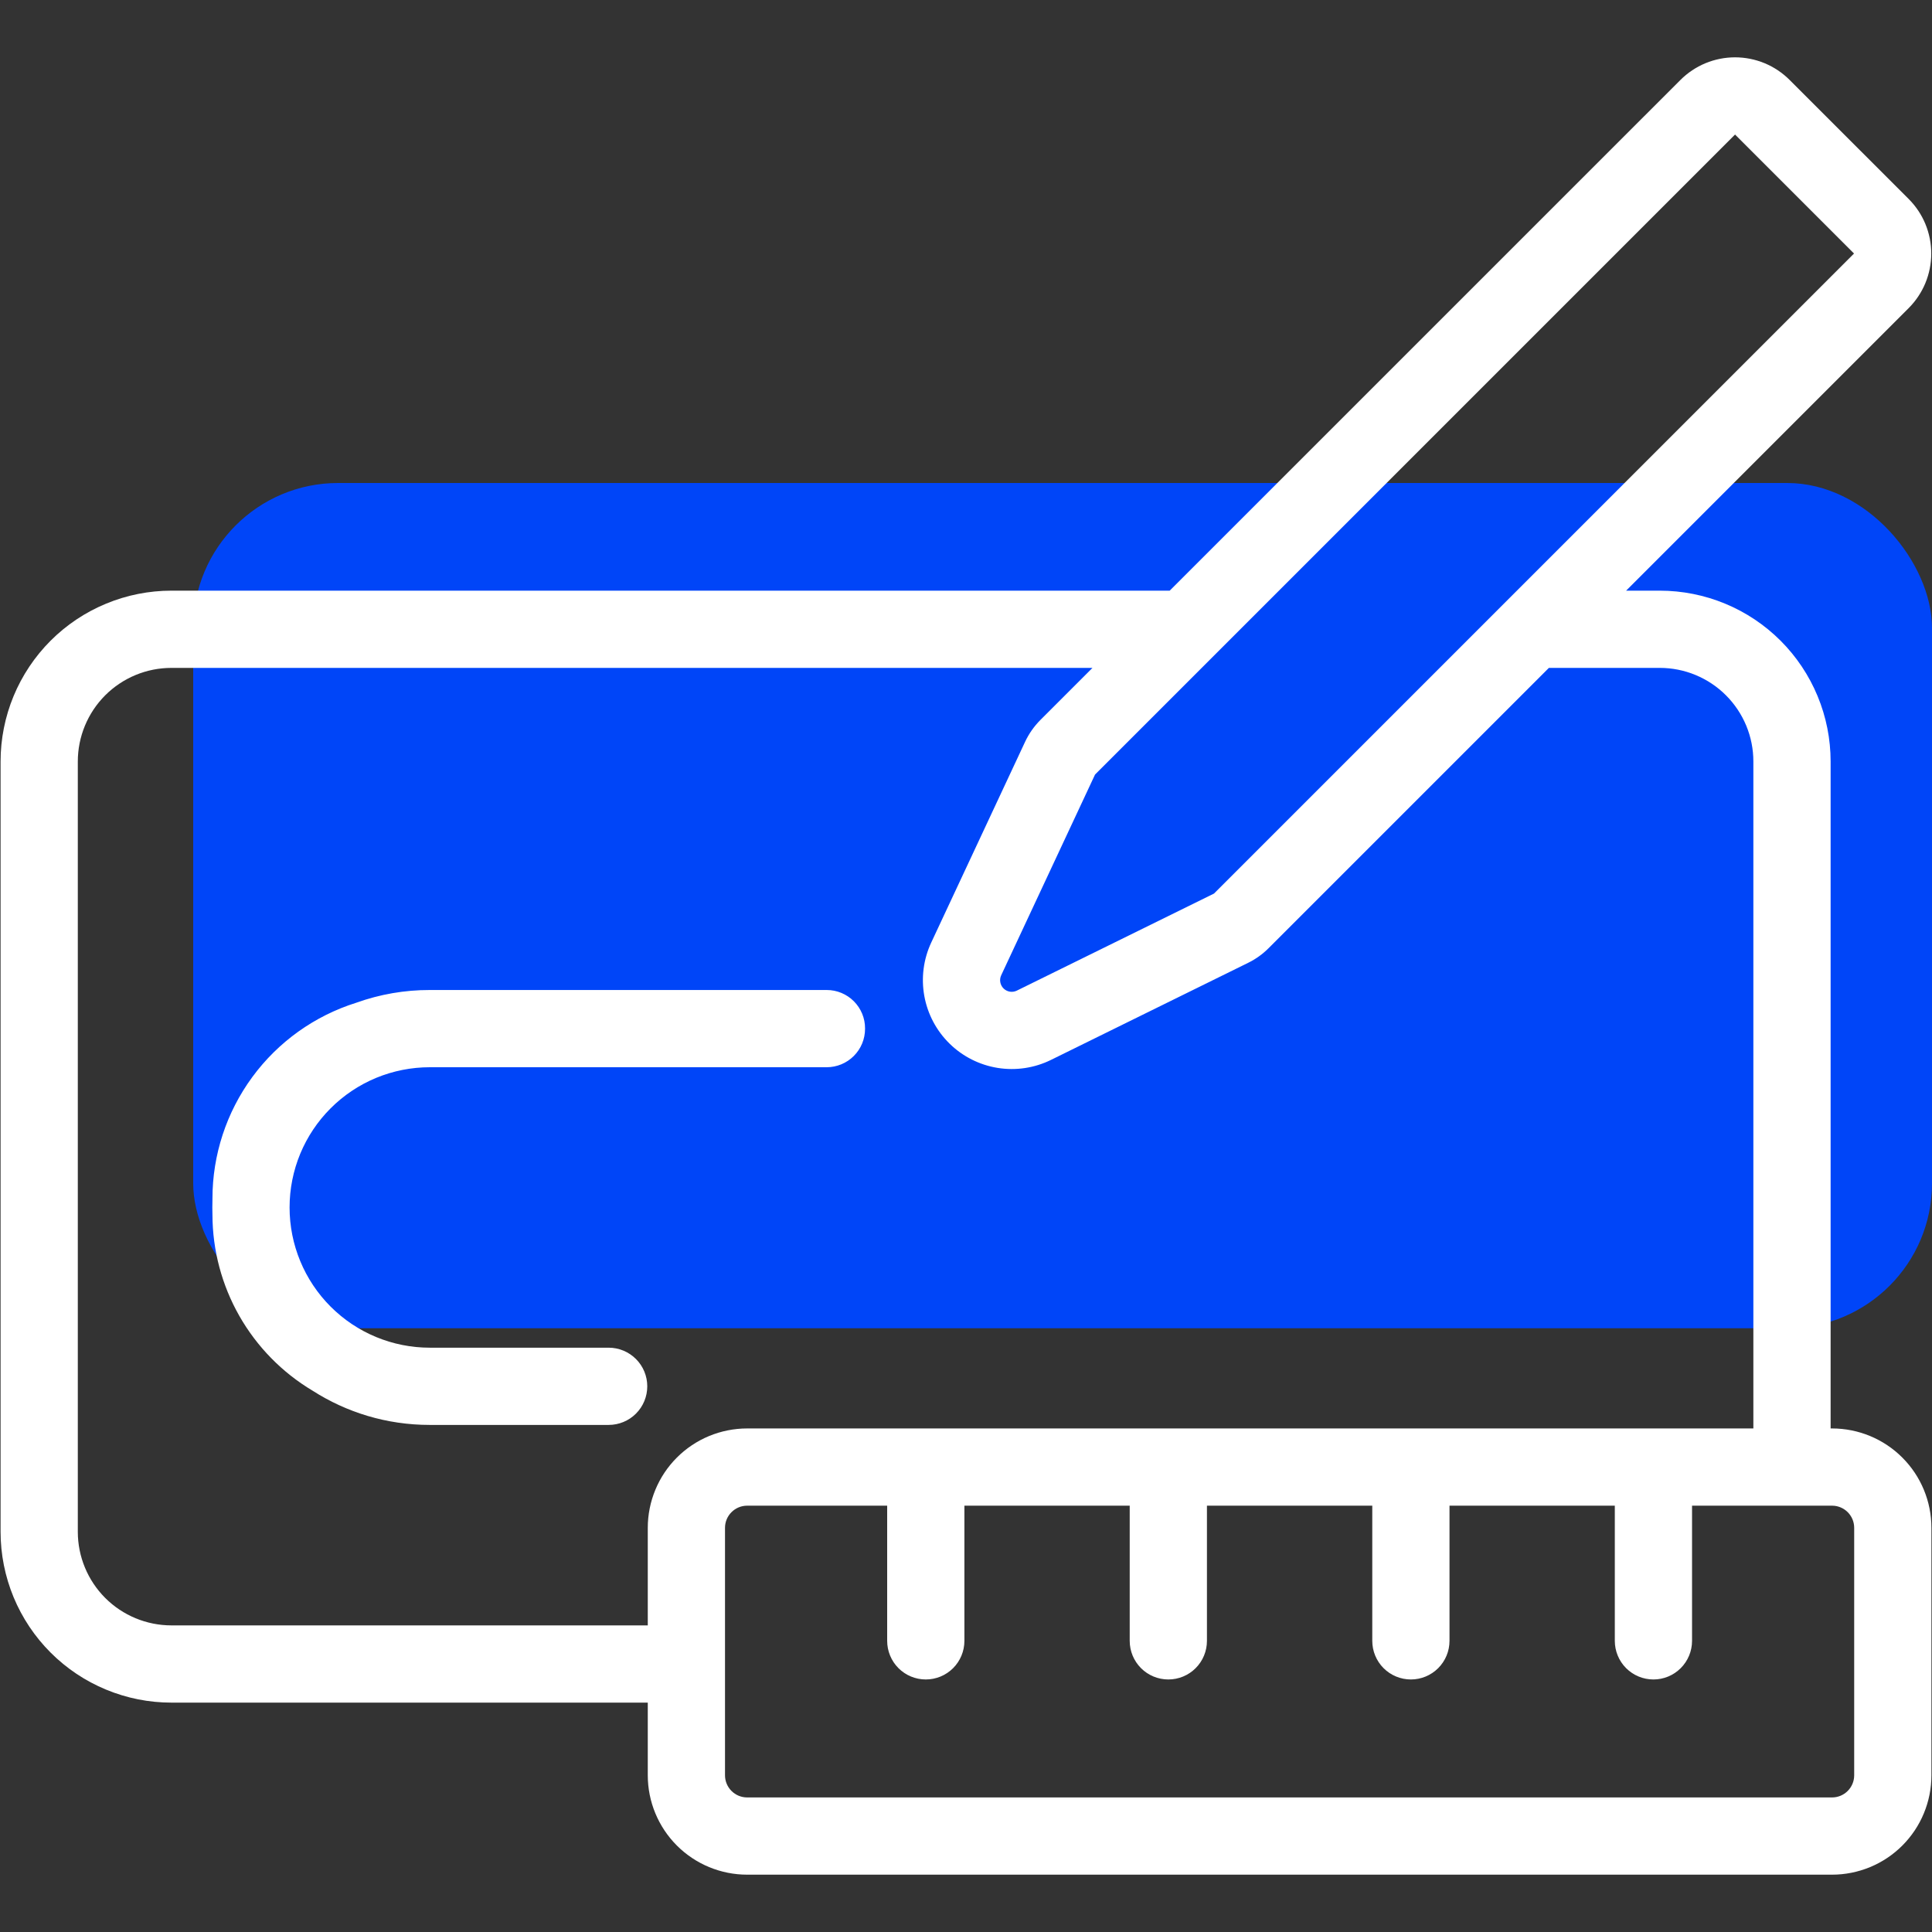
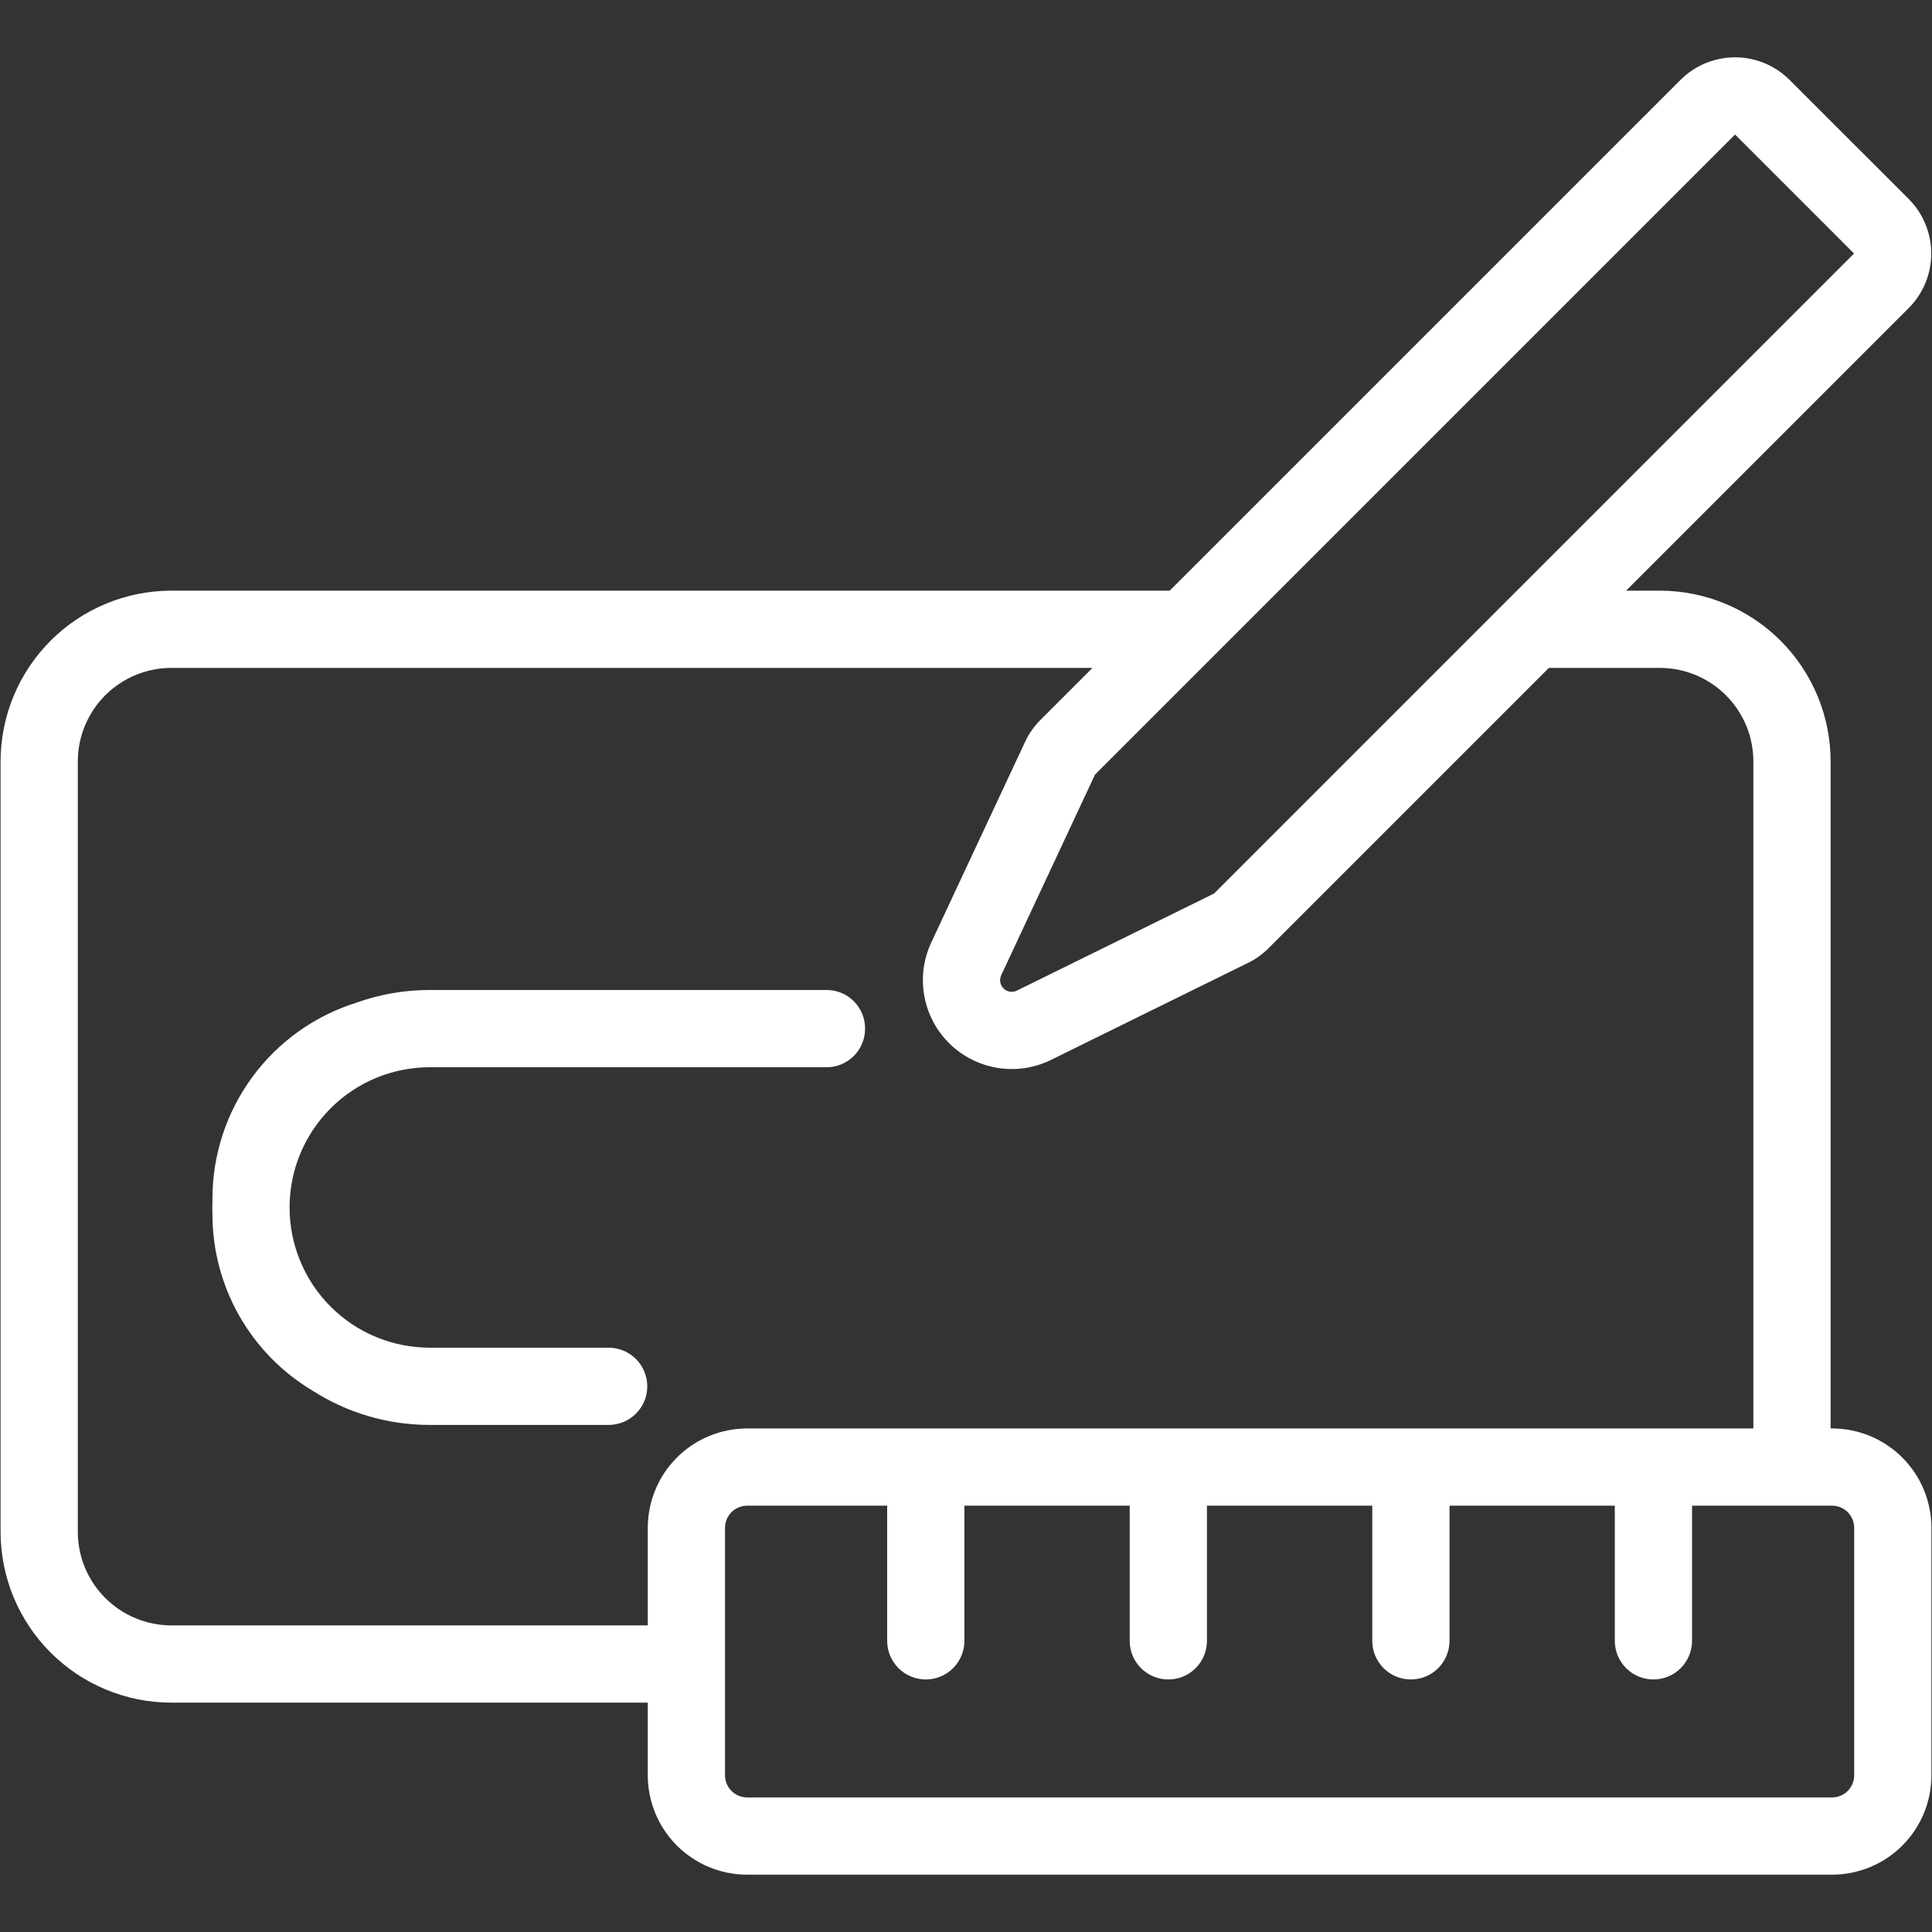
<svg xmlns="http://www.w3.org/2000/svg" width="80" height="80" viewBox="0 0 80 80" fill="none">
  <rect x="0" y="0" width="80" height="80" fill="#333333" stroke="none" />
-   <rect x="8" y="20" width="72" height="35" rx="6" fill="#0045F8" />
  <path d="M48.435 24.458L69.583 3.311C69.88 3.014 70.233 2.778 70.621 2.617C71.009 2.457 71.424 2.374 71.844 2.374C72.264 2.374 72.68 2.457 73.068 2.617C73.456 2.778 73.808 3.014 74.105 3.311L79.032 8.237C79.329 8.534 79.565 8.886 79.726 9.274C79.886 9.662 79.969 10.078 79.969 10.498C79.969 10.918 79.886 11.334 79.726 11.722C79.565 12.11 79.329 12.463 79.032 12.76L67.334 24.458H68.727C69.656 24.458 70.576 24.641 71.435 24.997C72.293 25.352 73.073 25.873 73.73 26.53C74.387 27.187 74.908 27.967 75.263 28.825C75.619 29.683 75.802 30.603 75.802 31.532V59.149H75.862C76.953 59.149 78 59.583 78.771 60.355C79.543 61.126 79.976 62.172 79.976 63.264V73.511C79.976 74.051 79.87 74.586 79.663 75.085C79.457 75.585 79.153 76.038 78.772 76.42C78.389 76.803 77.936 77.106 77.437 77.312C76.937 77.519 76.402 77.626 75.862 77.626H30.938C29.847 77.626 28.8 77.192 28.029 76.421C27.257 75.649 26.823 74.602 26.823 73.511V70.502H7.098C6.169 70.502 5.249 70.319 4.391 69.963C3.532 69.608 2.753 69.087 2.096 68.43C1.439 67.773 0.918 66.993 0.562 66.135C0.207 65.277 0.024 64.357 0.024 63.428V31.532C0.024 30.603 0.207 29.683 0.562 28.825C0.917 27.967 1.439 27.187 2.095 26.53C2.752 25.873 3.532 25.352 4.391 24.997C5.249 24.641 6.169 24.458 7.098 24.458H48.435ZM46.779 62.347H39.934V67.944C39.934 68.368 39.765 68.775 39.466 69.075C39.166 69.375 38.759 69.543 38.335 69.543C37.911 69.543 37.504 69.375 37.204 69.075C36.904 68.775 36.736 68.368 36.736 67.944V62.347H30.938C30.432 62.347 30.021 62.758 30.021 63.264V73.511C30.021 74.017 30.432 74.428 30.938 74.428H75.862C76.368 74.428 76.778 74.017 76.778 73.511V63.264C76.778 62.758 76.368 62.347 75.862 62.347H70.064V67.944C70.064 68.368 69.895 68.775 69.595 69.075C69.296 69.375 68.889 69.543 68.465 69.543C68.041 69.543 67.634 69.375 67.334 69.075C67.034 68.775 66.866 68.368 66.866 67.944V62.347H60.021V67.944C60.021 68.368 59.852 68.775 59.552 69.075C59.252 69.375 58.846 69.543 58.422 69.543C57.998 69.543 57.591 69.375 57.291 69.075C56.991 68.775 56.823 68.368 56.823 67.944V62.347H49.977V67.944C49.977 68.368 49.809 68.775 49.509 69.075C49.209 69.375 48.802 69.543 48.378 69.543C47.954 69.543 47.547 69.375 47.247 69.075C46.947 68.775 46.779 68.368 46.779 67.944V62.347ZM64.136 27.656L52.531 39.261C52.284 39.509 51.997 39.714 51.682 39.869L43.52 43.888C42.836 44.225 42.065 44.34 41.312 44.22C40.56 44.099 39.863 43.748 39.319 43.214C38.775 42.681 38.41 41.992 38.274 41.242C38.138 40.492 38.238 39.719 38.561 39.028L42.446 30.719C42.603 30.382 42.819 30.075 43.081 29.812L45.237 27.656H7.098C6.589 27.656 6.085 27.756 5.614 27.951C5.144 28.146 4.717 28.431 4.357 28.791C3.997 29.151 3.711 29.579 3.517 30.049C3.322 30.519 3.222 31.023 3.222 31.532V63.428C3.222 64.456 3.631 65.441 4.357 66.168C5.084 66.895 6.07 67.303 7.098 67.304H26.823V63.264C26.823 62.723 26.93 62.188 27.137 61.689C27.343 61.19 27.646 60.736 28.029 60.354C28.411 59.972 28.864 59.669 29.364 59.462C29.863 59.256 30.398 59.149 30.938 59.149H72.603V31.532C72.604 31.023 72.503 30.519 72.309 30.049C72.114 29.579 71.828 29.151 71.468 28.791C71.109 28.431 70.681 28.146 70.211 27.951C69.74 27.756 69.237 27.656 68.727 27.656H64.136ZM14.755 41.52C15.731 41.17 16.76 40.992 17.796 40.994H34.23C34.439 40.993 34.646 41.034 34.839 41.114C35.032 41.194 35.208 41.311 35.355 41.459C35.503 41.606 35.62 41.782 35.7 41.975C35.78 42.168 35.821 42.375 35.82 42.584V42.601C35.82 43.023 35.653 43.427 35.355 43.725C35.057 44.024 34.652 44.192 34.23 44.192H17.796C17.034 44.192 16.279 44.342 15.574 44.633C14.87 44.925 14.23 45.353 13.691 45.892C13.152 46.431 12.724 47.071 12.432 47.775C12.141 48.479 11.991 49.234 11.991 49.996V50C11.991 51.539 12.602 53.016 13.691 54.105C14.78 55.194 16.256 55.805 17.796 55.805H25.203C25.627 55.805 26.034 55.974 26.334 56.274C26.634 56.574 26.802 56.98 26.802 57.404C26.802 57.828 26.634 58.235 26.334 58.535C26.034 58.835 25.627 59.003 25.203 59.003H17.796C16.011 59.003 14.348 58.484 12.948 57.588C11.686 56.836 10.64 55.769 9.912 54.492C9.185 53.215 8.8 51.771 8.797 50.302C8.794 50.201 8.792 50.1 8.792 50V49.996C8.792 49.896 8.794 49.797 8.797 49.696V49.632C8.797 47.822 9.375 46.058 10.447 44.599C11.518 43.14 13.028 42.061 14.755 41.52ZM76.771 10.498L71.845 5.571L45.343 32.073L41.458 40.383C41.416 40.473 41.402 40.574 41.42 40.672C41.438 40.771 41.485 40.861 41.556 40.931C41.628 41.001 41.719 41.047 41.817 41.063C41.916 41.078 42.017 41.063 42.106 41.019L50.27 37L76.771 10.498Z" fill="white" />
</svg>